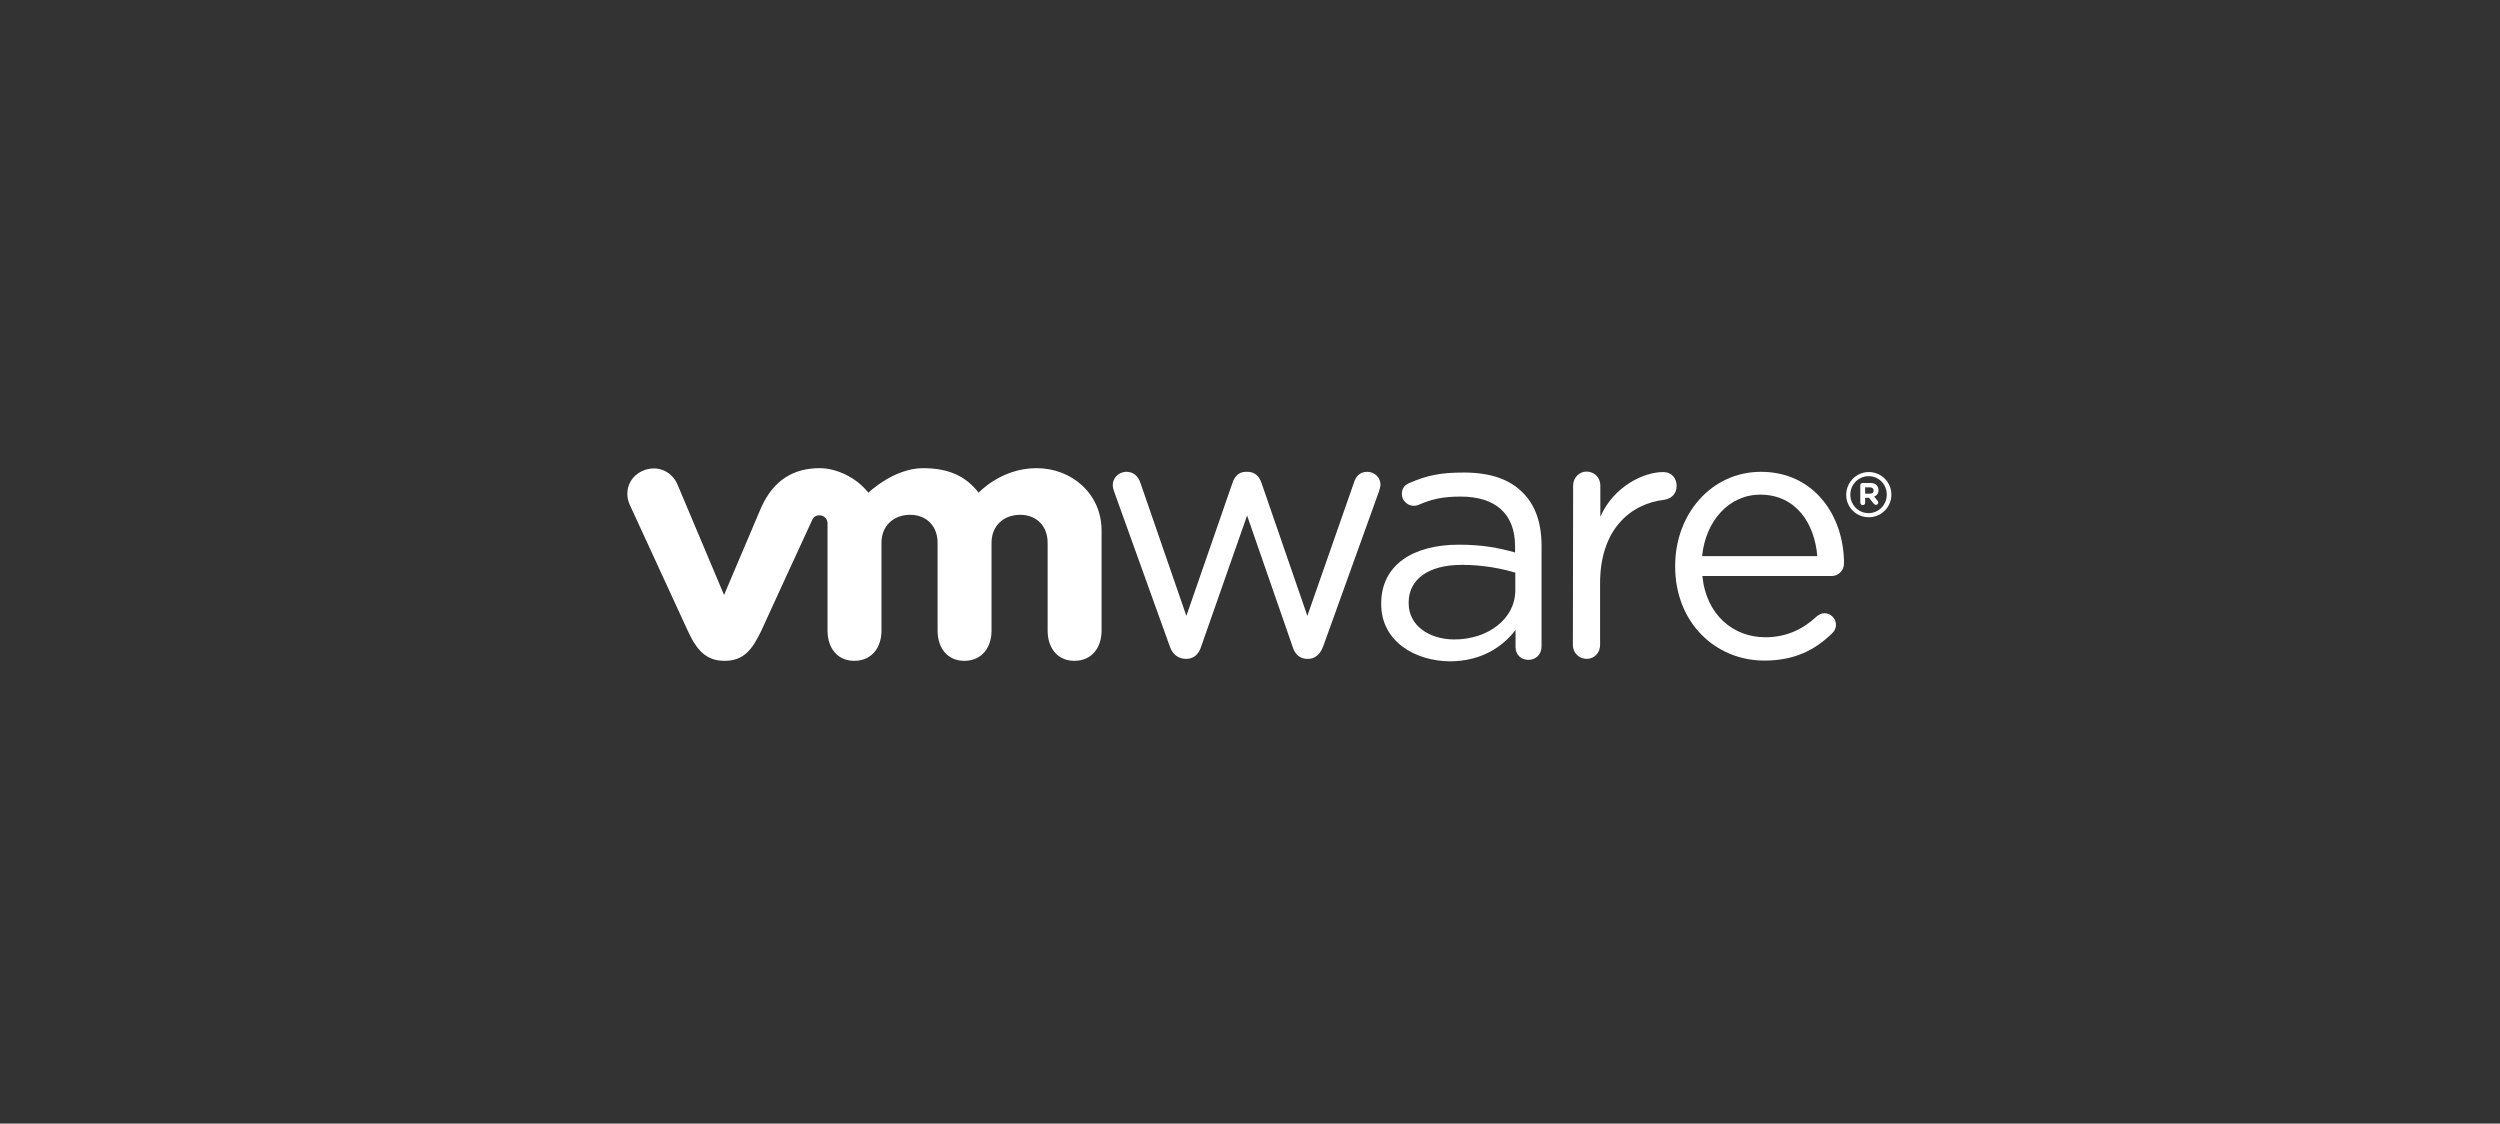
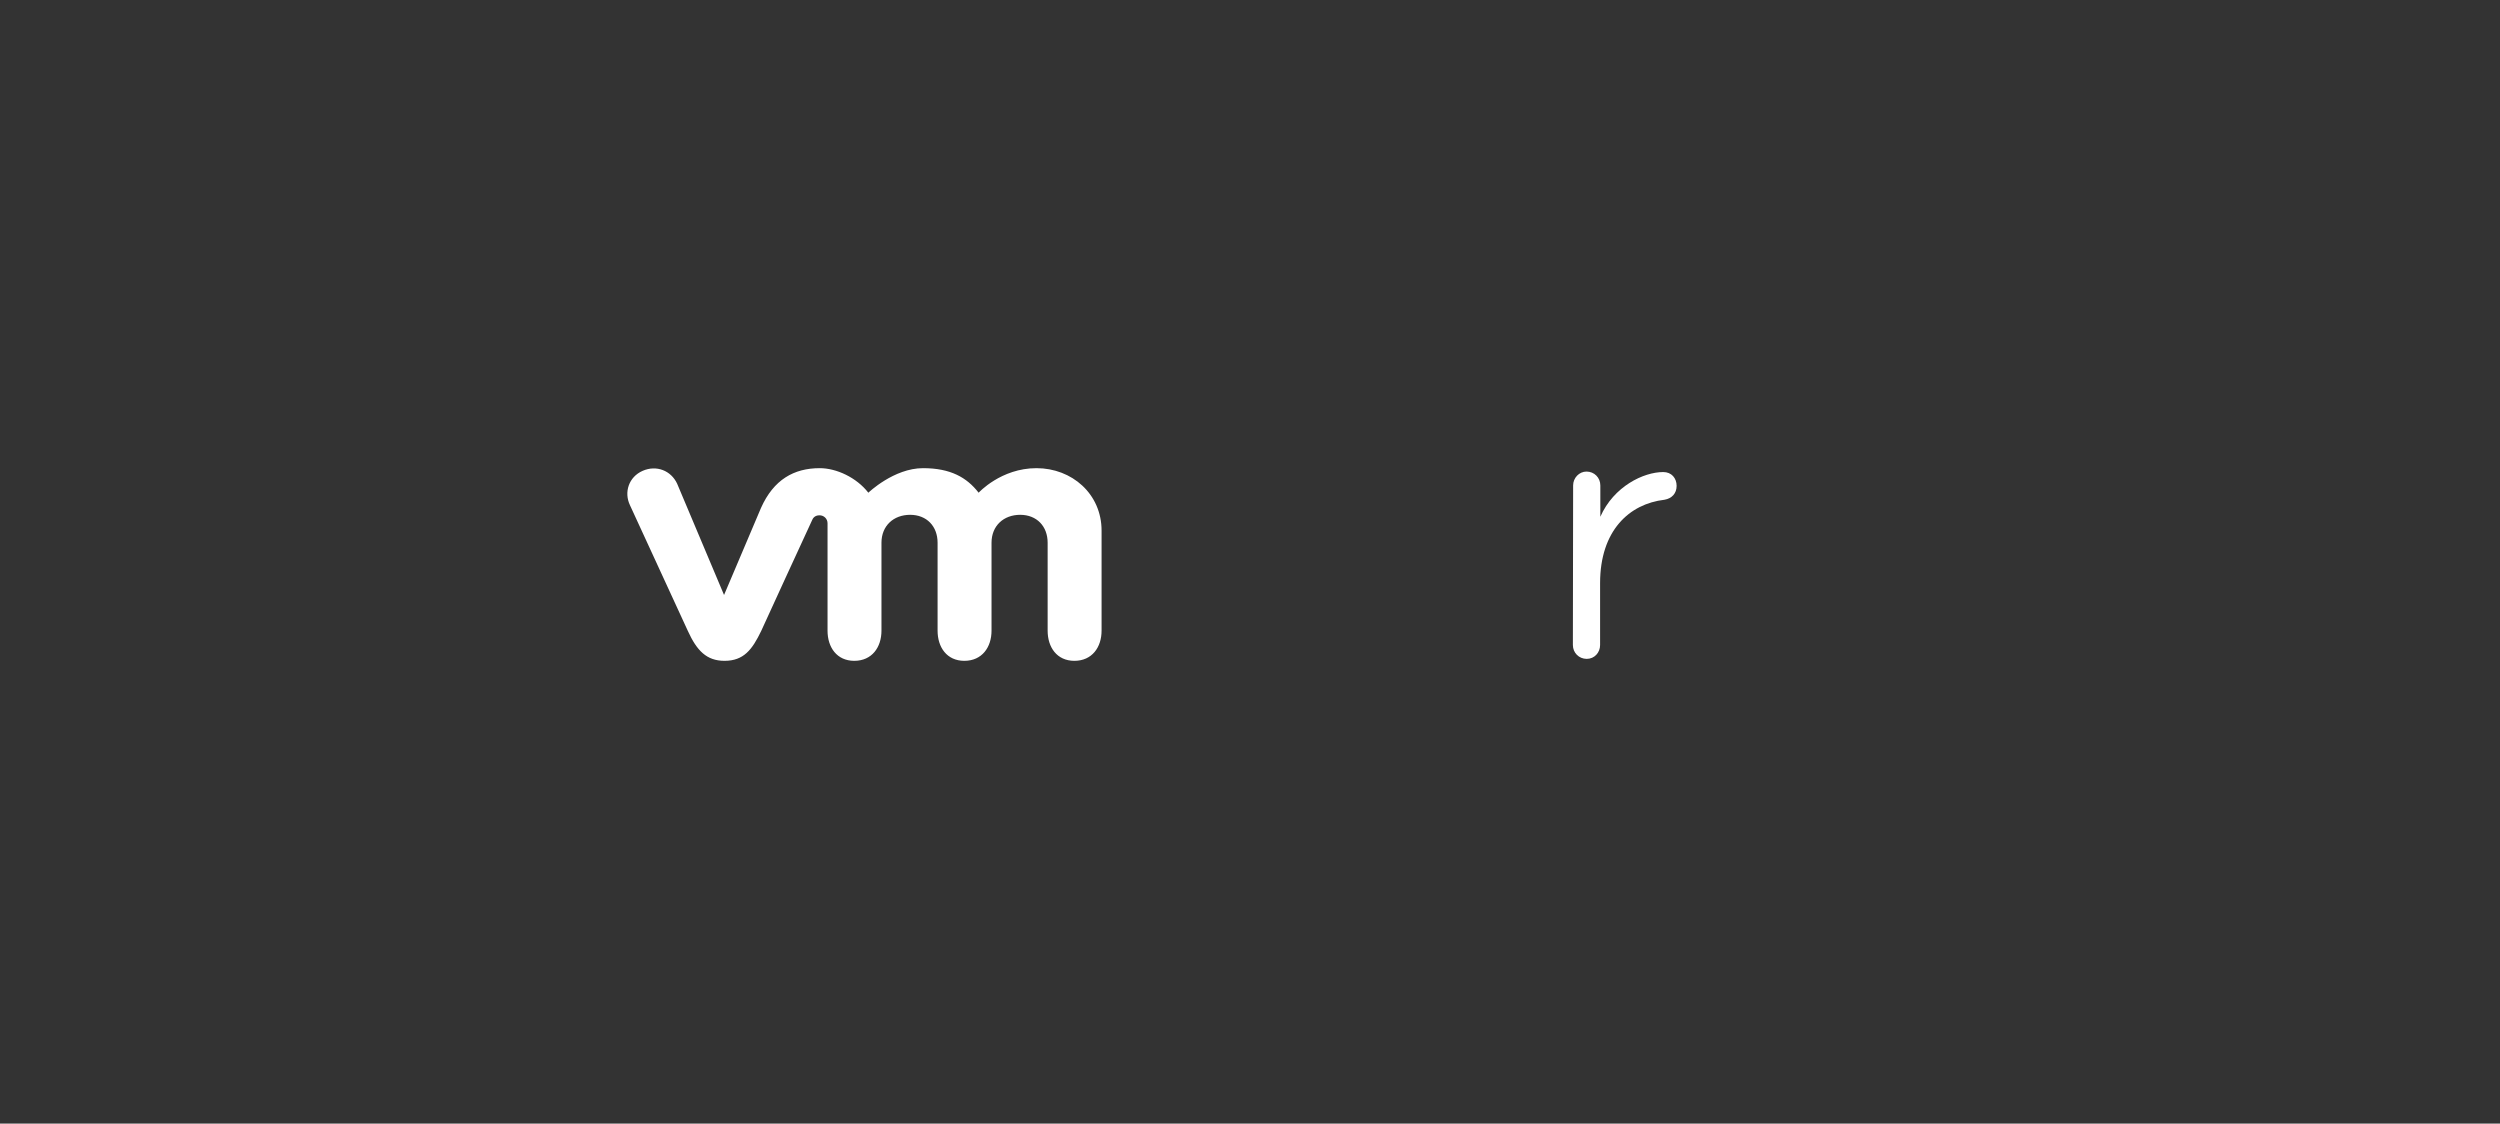
<svg xmlns="http://www.w3.org/2000/svg" width="267" height="120" viewBox="0 0 267 120" fill="none">
  <rect x="0" y="0" width="267" height="120" fill="#333333" stroke="none" />
-   <path d="M124.939 69.045L119.023 52.595C118.946 52.361 118.842 52.076 118.842 51.79C118.842 51.09 119.439 50.389 120.321 50.389C121.073 50.389 121.566 50.882 121.8 51.583L126.704 65.775L131.633 51.557C131.867 50.882 132.308 50.389 133.06 50.389H133.216C134.02 50.389 134.487 50.882 134.721 51.557L139.625 65.775L144.607 51.531C144.788 50.934 145.203 50.389 146.008 50.389C146.838 50.389 147.435 51.038 147.435 51.738C147.435 51.998 147.331 52.309 147.253 52.543L141.311 69.045C141 69.901 140.403 70.368 139.729 70.368H139.625C138.872 70.368 138.302 69.927 138.042 69.045L133.19 55.059L128.286 69.045C128.027 69.901 127.456 70.368 126.704 70.368H126.626C125.847 70.342 125.225 69.901 124.939 69.045Z" fill="white" />
  <path d="M168.01 51.842C168.01 51.038 168.659 50.363 169.437 50.363C170.268 50.363 170.916 51.012 170.916 51.842V55.189C172.343 51.946 175.535 50.415 177.636 50.415C178.519 50.415 179.063 51.064 179.063 51.894C179.063 52.699 178.545 53.243 177.766 53.373C174.004 53.814 170.89 56.668 170.89 62.273V68.889C170.89 69.693 170.294 70.368 169.463 70.368C168.633 70.368 167.984 69.719 167.984 68.889L168.01 51.842Z" fill="white" />
-   <path d="M188.43 70.549C183.189 70.549 178.908 66.476 178.908 60.508V60.43C178.908 54.878 182.8 50.389 188.067 50.389C193.723 50.389 196.94 55.059 196.94 60.171C196.94 60.949 196.318 61.52 195.617 61.52H181.814C182.229 65.698 185.135 68.059 188.534 68.059C190.895 68.059 192.633 67.125 194.034 65.827C194.268 65.646 194.527 65.49 194.839 65.49C195.539 65.49 196.084 66.061 196.084 66.735C196.084 67.073 195.929 67.41 195.643 67.669C193.827 69.408 191.699 70.549 188.43 70.549ZM194.086 59.393C193.801 55.89 191.803 52.828 187.989 52.828C184.668 52.828 182.151 55.63 181.788 59.393H194.086Z" fill="white" />
-   <path d="M147.513 64.53V64.452C147.513 60.353 150.886 58.173 155.816 58.173C158.306 58.173 160.071 58.511 161.809 59.004V58.329C161.809 54.826 159.656 53.036 156.023 53.036C154.077 53.036 152.935 53.295 151.508 53.918C151.327 53.996 151.145 54.022 150.99 54.022C150.315 54.022 149.718 53.451 149.718 52.776C149.718 52.18 149.978 51.816 150.522 51.583C152.443 50.753 153.87 50.467 156.36 50.467C159.111 50.467 161.212 51.168 162.639 52.621C163.963 53.944 164.637 55.812 164.637 58.303V69.045C164.637 69.875 164.041 70.472 163.236 70.472C162.406 70.472 161.861 69.875 161.861 69.123V67.281C160.512 69.045 158.255 70.628 154.83 70.628C151.171 70.602 147.513 68.526 147.513 64.53ZM161.835 63.025V61.157C160.408 60.742 158.488 60.327 156.127 60.327C152.494 60.327 150.445 61.91 150.445 64.349V64.427C150.445 66.865 152.702 68.293 155.323 68.293C158.903 68.293 161.835 66.113 161.835 63.025Z" fill="white" />
  <path d="M72.32 51.661C71.671 50.26 70.114 49.637 68.635 50.285C67.156 50.934 66.612 52.569 67.286 53.97L73.462 67.384C74.421 69.486 75.459 70.576 77.379 70.576C79.429 70.576 80.337 69.382 81.297 67.384C81.297 67.384 86.668 55.656 86.746 55.527C86.798 55.397 86.98 55.034 87.524 55.034C87.992 55.034 88.381 55.397 88.381 55.89V67.358C88.381 69.123 89.367 70.576 91.235 70.576C93.129 70.576 94.141 69.123 94.141 67.358V57.965C94.141 56.149 95.438 54.982 97.203 54.982C98.967 54.982 100.134 56.201 100.134 57.965V67.358C100.134 69.123 101.12 70.576 102.989 70.576C104.883 70.576 105.895 69.123 105.895 67.358V57.965C105.895 56.149 107.192 54.982 108.956 54.982C110.721 54.982 111.888 56.201 111.888 57.965V67.358C111.888 69.123 112.874 70.576 114.742 70.576C116.636 70.576 117.648 69.123 117.648 67.358V56.668C117.648 52.75 114.483 50 110.695 50C106.906 50 104.519 52.621 104.519 52.621C103.248 50.986 101.51 50 98.578 50C95.464 50 92.74 52.621 92.74 52.621C91.468 50.986 89.315 50 87.55 50C84.8 50 82.621 51.219 81.271 54.255L77.328 63.544L72.32 51.661Z" fill="white" />
-   <path d="M197.174 52.854C197.174 51.531 198.238 50.415 199.587 50.415C200.936 50.415 202 51.505 202 52.828C202 54.151 200.936 55.241 199.587 55.241C198.212 55.241 197.174 54.151 197.174 52.854ZM201.507 52.828C201.507 51.738 200.677 50.856 199.561 50.856C198.471 50.856 197.615 51.764 197.615 52.828C197.615 53.892 198.445 54.8 199.561 54.8C200.677 54.8 201.507 53.892 201.507 52.828Z" fill="white" />
-   <path d="M198.679 51.843C198.679 51.687 198.782 51.583 198.938 51.583H199.743C200.054 51.583 200.287 51.661 200.417 51.816C200.547 51.946 200.625 52.128 200.625 52.336C200.625 52.699 200.443 52.932 200.158 53.036L200.521 53.477C200.573 53.529 200.599 53.607 200.599 53.685C200.599 53.814 200.469 53.918 200.365 53.918C200.261 53.918 200.184 53.866 200.106 53.788L199.613 53.166H199.198V53.685C199.198 53.84 199.094 53.944 198.938 53.944C198.782 53.944 198.679 53.84 198.679 53.685V51.843ZM199.717 52.725C199.976 52.725 200.106 52.595 200.106 52.387C200.106 52.18 199.95 52.05 199.717 52.05H199.198V52.725H199.717Z" fill="white" />
</svg>